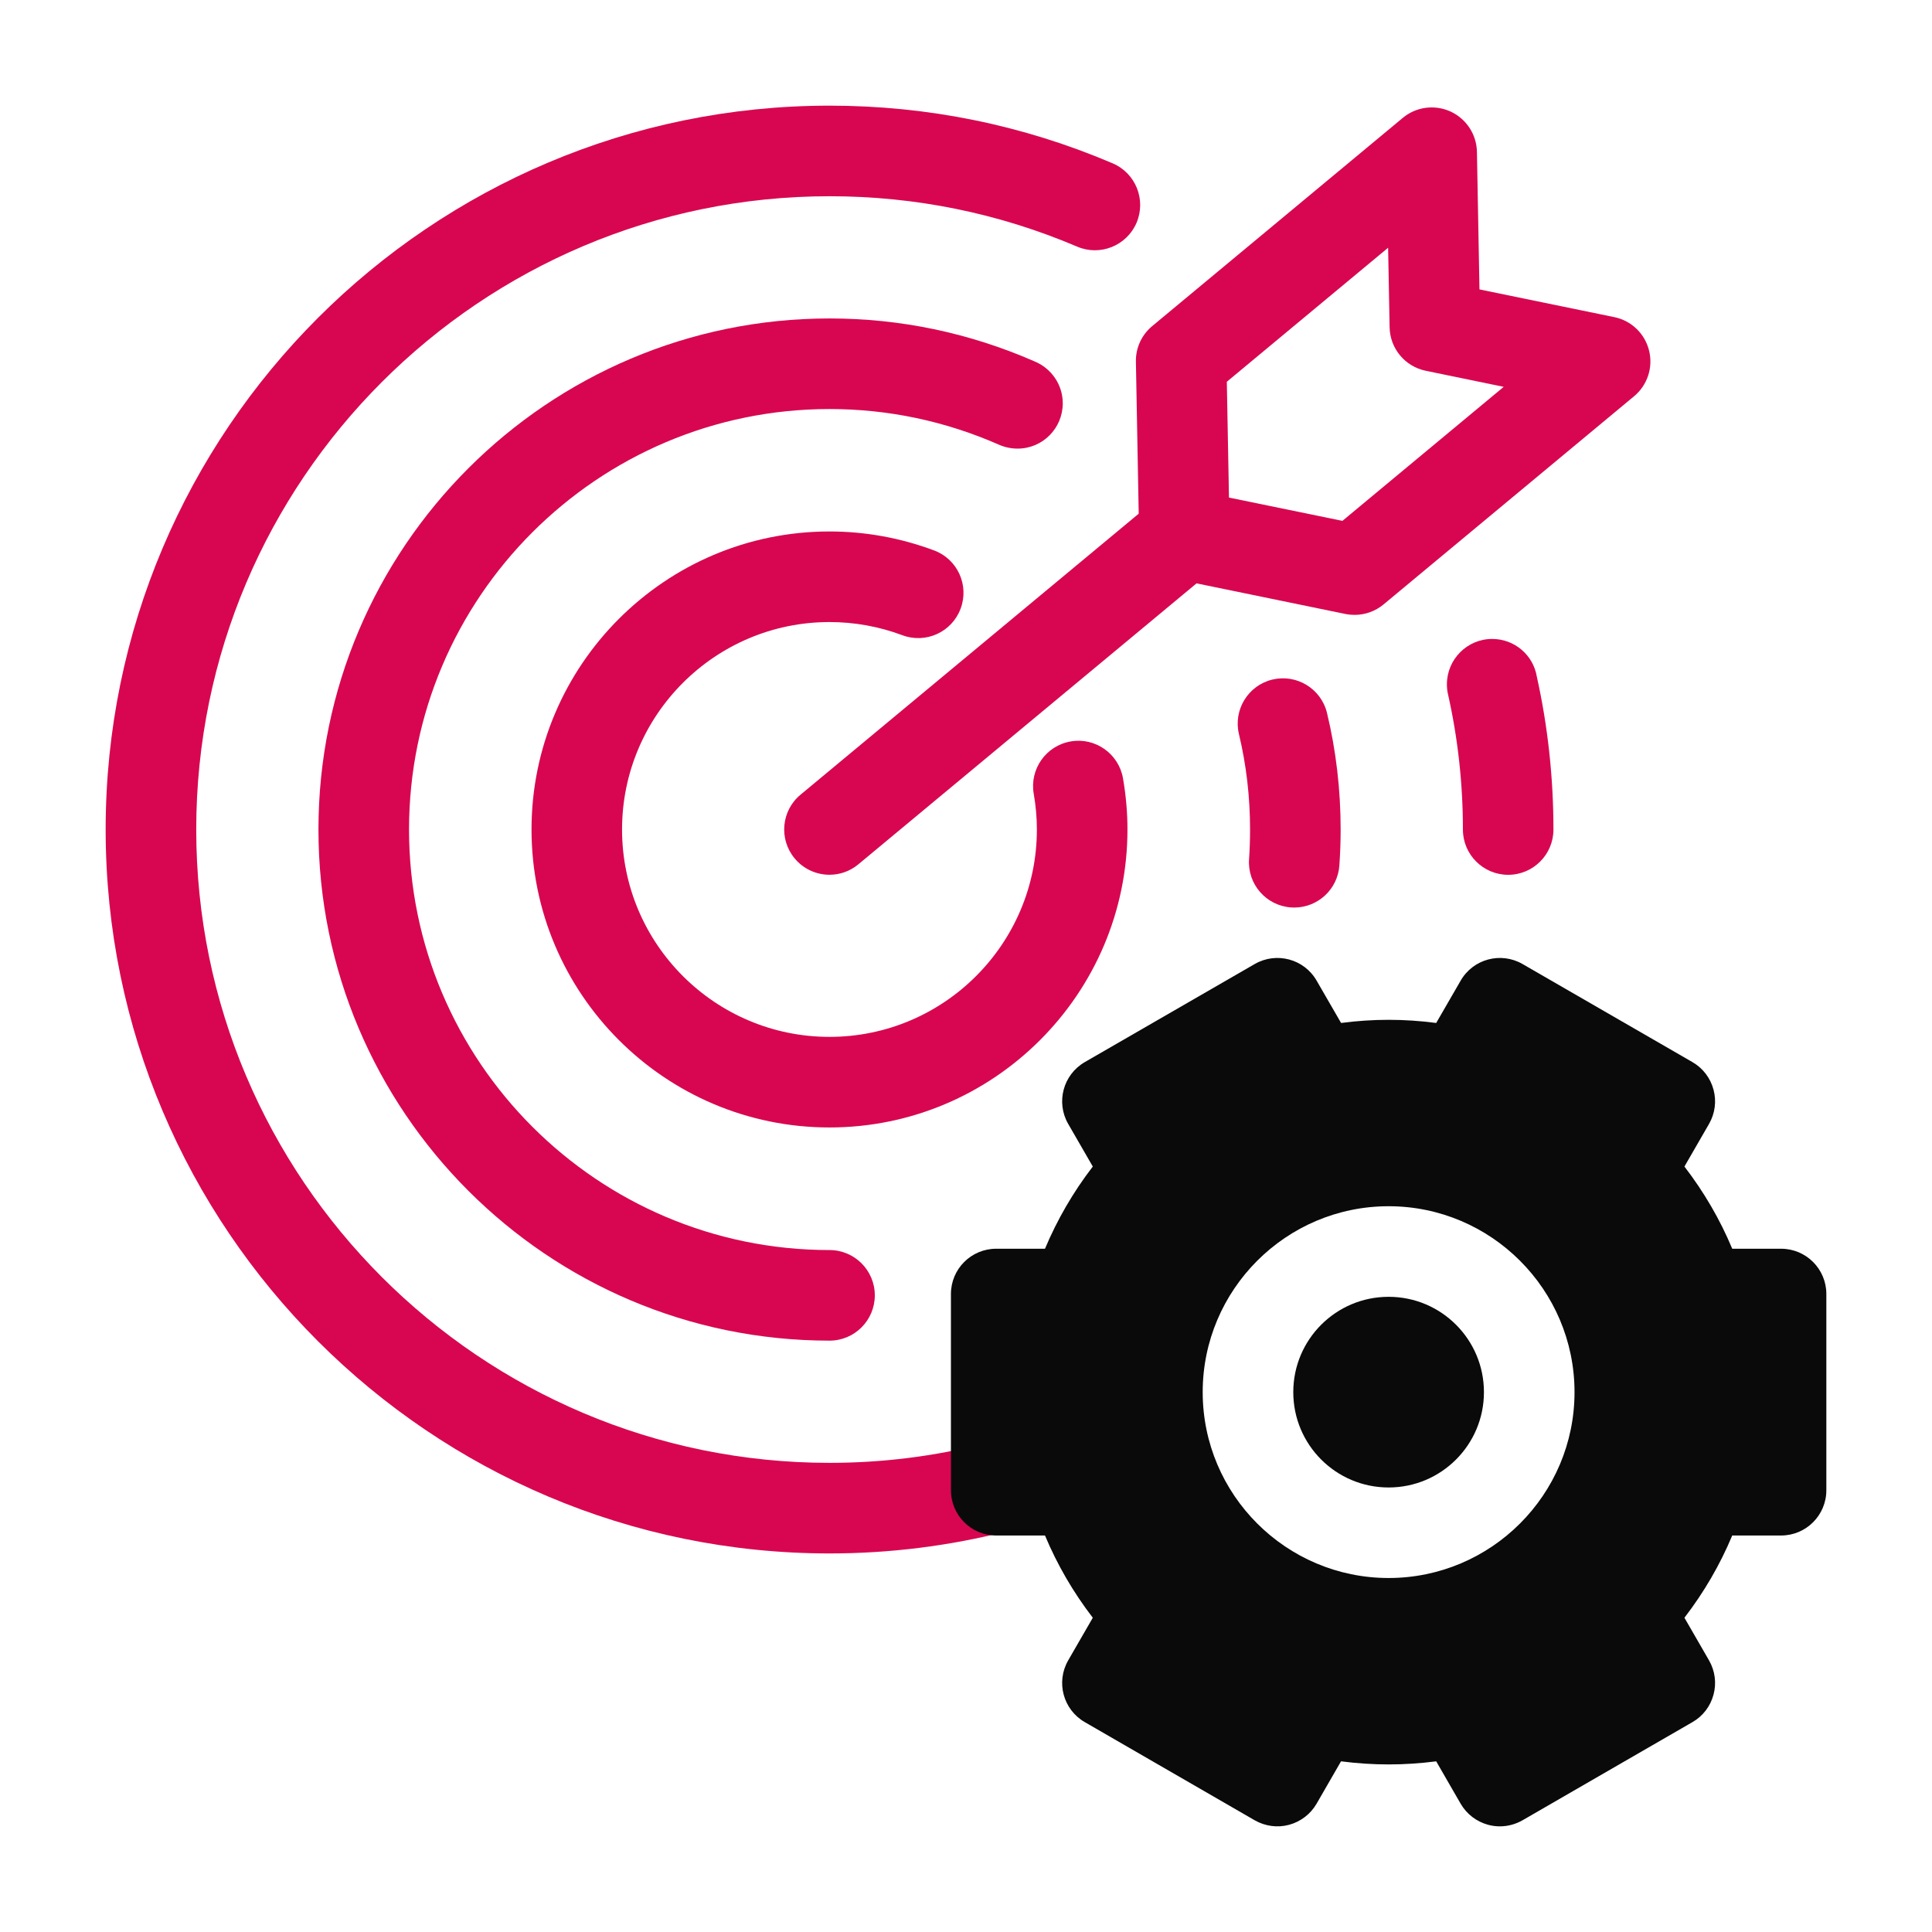
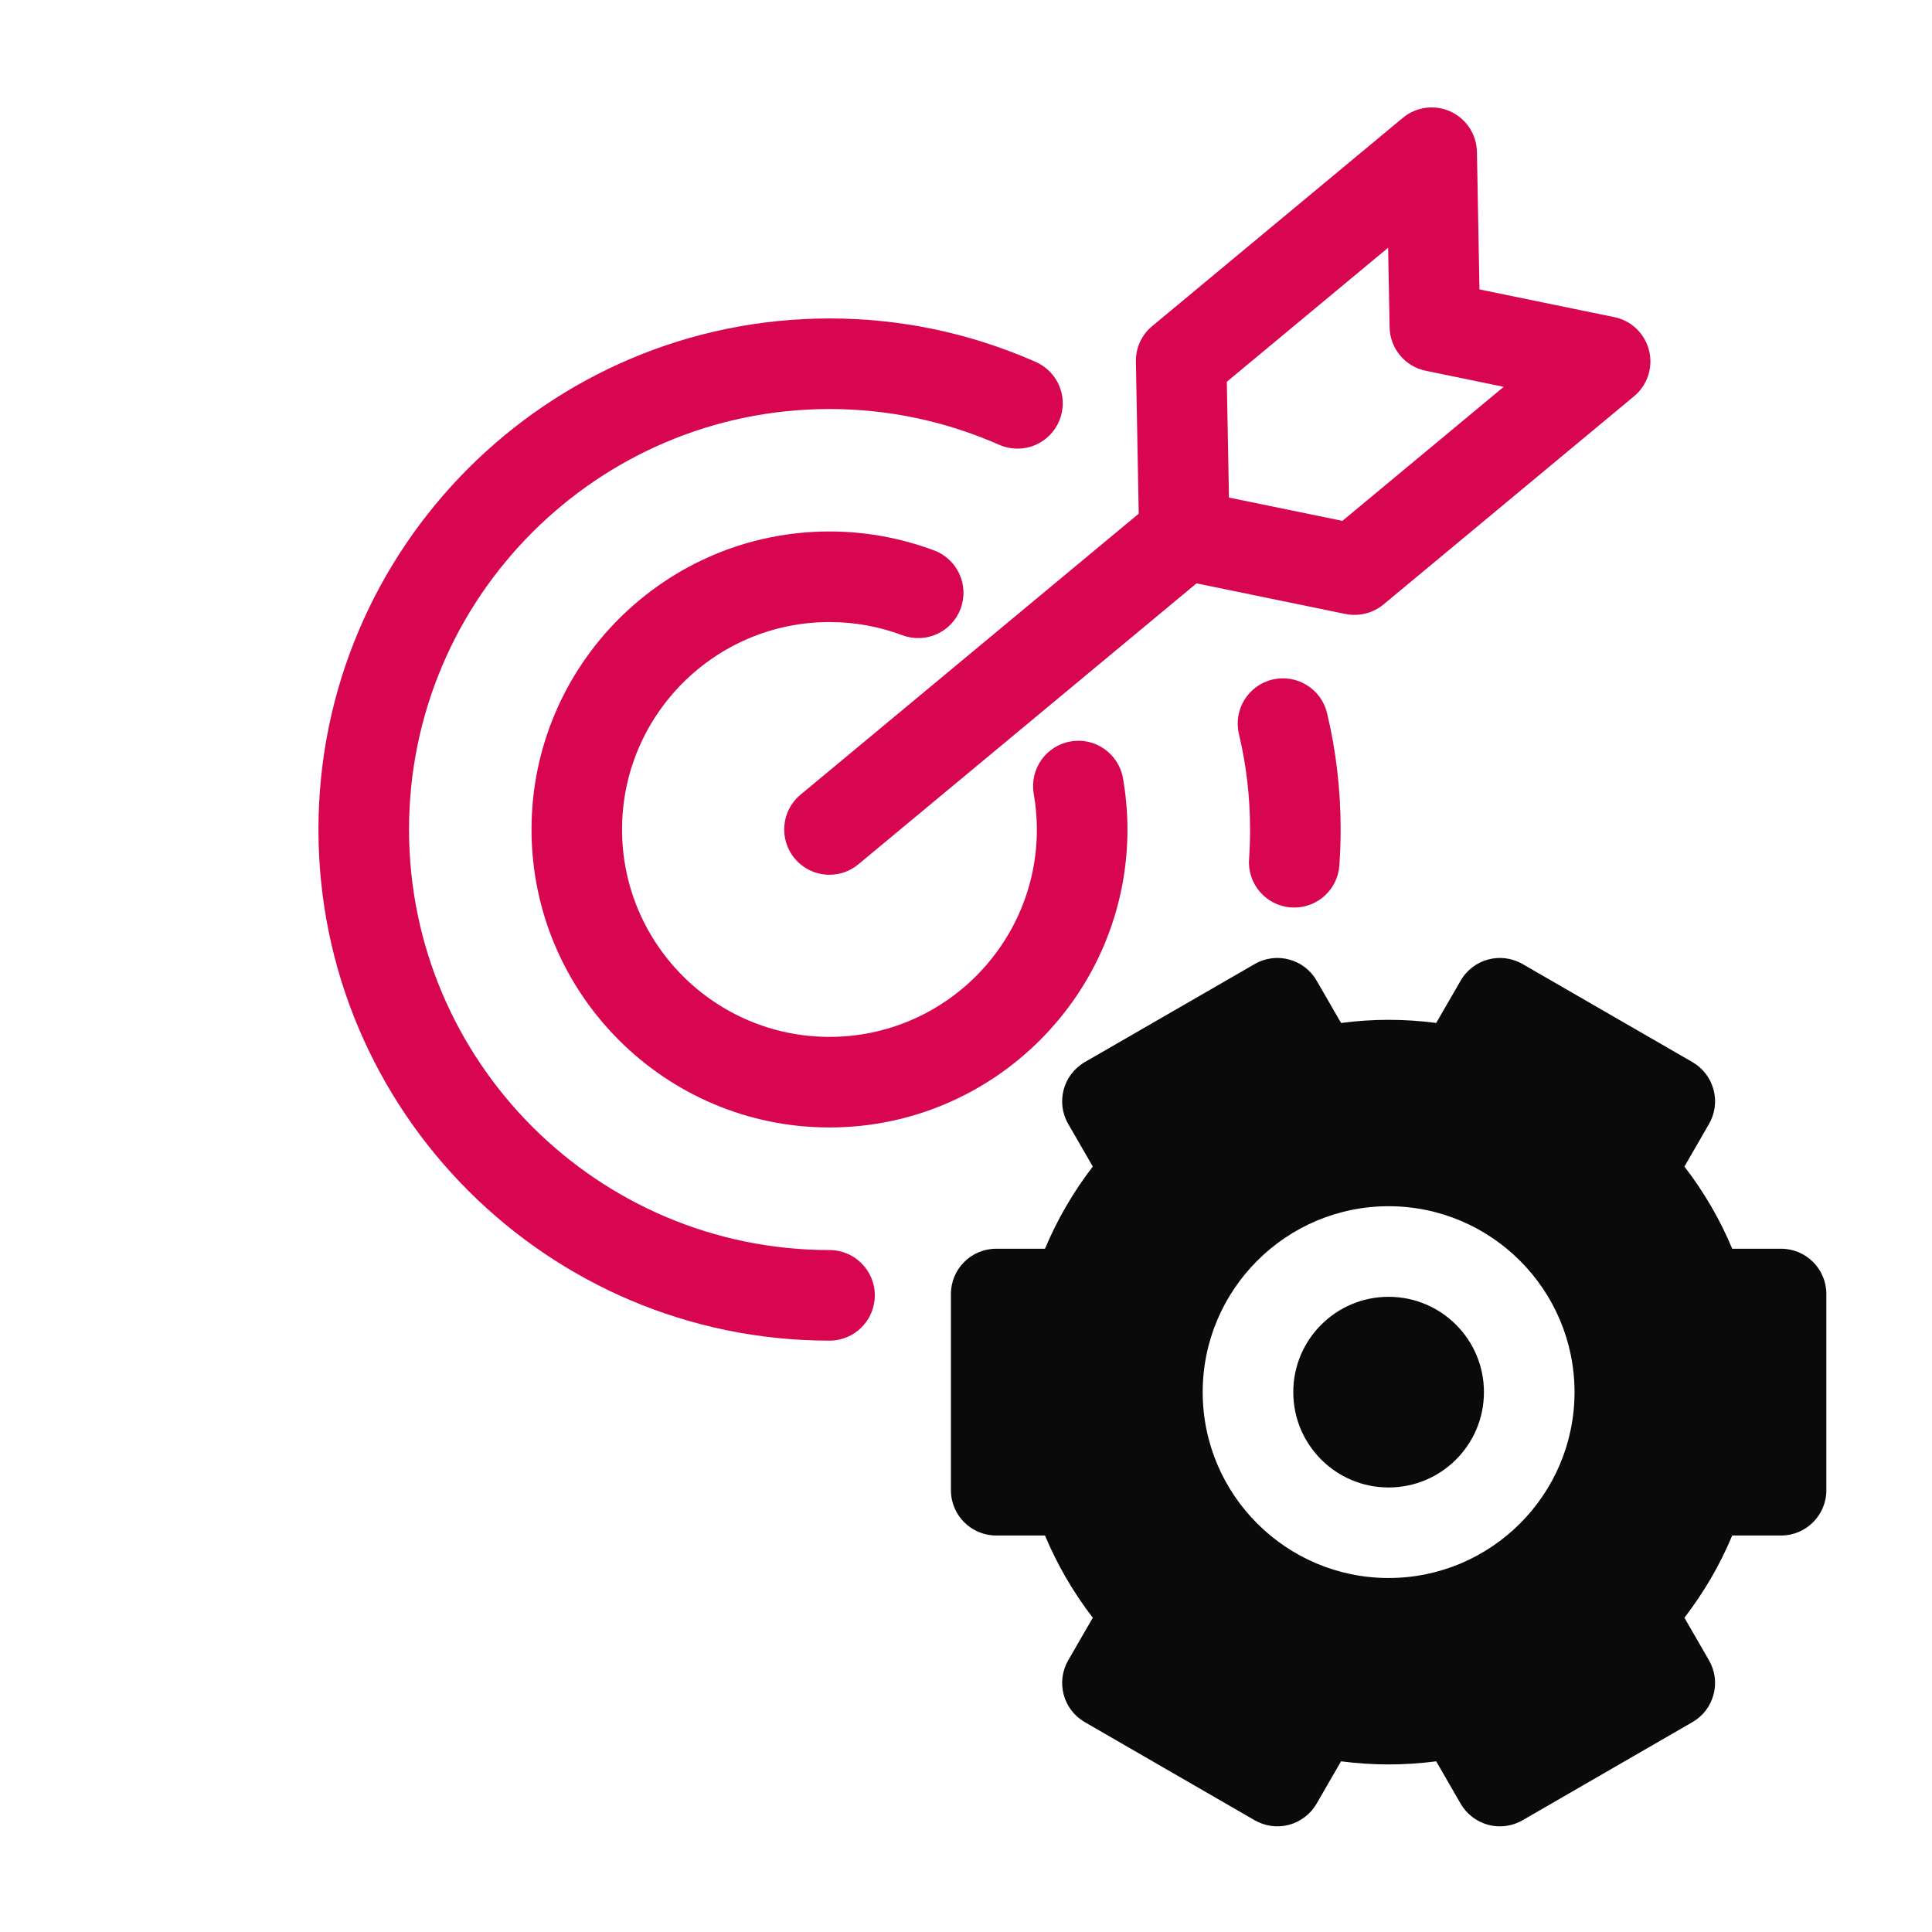
<svg xmlns="http://www.w3.org/2000/svg" width="35" height="35" viewBox="0 0 35 35" fill="none">
-   <path d="M15.028 28.142C7.797 28.142 1.914 22.259 1.914 15.028C1.914 7.797 7.797 1.914 15.028 1.914C16.804 1.914 18.53 2.265 20.157 2.959C20.573 3.136 20.767 3.618 20.59 4.035C20.413 4.451 19.93 4.646 19.514 4.468C18.091 3.862 16.582 3.555 15.028 3.555C8.702 3.555 3.555 8.702 3.555 15.028C3.555 21.355 8.702 26.501 15.028 26.501C15.983 26.501 16.931 26.383 17.844 26.149C18.282 26.035 18.729 26.302 18.842 26.741C18.954 27.18 18.689 27.627 18.25 27.739C17.204 28.006 16.12 28.142 15.028 28.142Z" fill="#D80650" />
-   <path d="M27.322 15.848C26.869 15.848 26.502 15.481 26.502 15.028C26.502 14.196 26.411 13.371 26.232 12.578C26.218 12.519 26.212 12.458 26.212 12.397C26.212 11.945 26.579 11.575 27.032 11.575C27.439 11.575 27.777 11.869 27.841 12.258C28.041 13.157 28.142 14.088 28.142 15.028C28.142 15.481 27.775 15.848 27.322 15.848Z" fill="#D80650" />
  <path d="M15.028 24.287C9.923 24.287 5.769 20.133 5.769 15.028C5.769 9.923 9.923 5.769 15.028 5.769C16.311 5.769 17.558 6.03 18.737 6.545C19.039 6.667 19.253 6.962 19.253 7.306C19.253 7.759 18.888 8.127 18.435 8.127C18.321 8.127 18.203 8.103 18.099 8.057C17.124 7.628 16.09 7.41 15.028 7.41C10.828 7.41 7.41 10.827 7.41 15.028C7.41 19.229 10.828 22.646 15.028 22.646C15.481 22.646 15.848 23.014 15.848 23.466C15.848 23.919 15.481 24.287 15.028 24.287Z" fill="#D80650" />
  <path d="M23.447 16.441C23.428 16.441 23.409 16.441 23.389 16.439C22.937 16.408 22.596 16.016 22.628 15.564C22.64 15.387 22.646 15.208 22.646 15.028C22.646 14.437 22.578 13.855 22.445 13.301C22.339 12.86 22.61 12.417 23.05 12.311C23.489 12.206 23.933 12.475 24.04 12.916C24.204 13.596 24.287 14.307 24.287 15.028C24.287 15.247 24.279 15.463 24.264 15.678C24.234 16.11 23.874 16.441 23.447 16.441Z" fill="#D80650" />
  <path d="M15.027 20.425C12.05 20.425 9.629 18.003 9.629 15.027C9.629 12.05 12.05 9.628 15.027 9.628C15.675 9.628 16.312 9.744 16.921 9.971C17.346 10.129 17.561 10.601 17.403 11.025C17.245 11.451 16.773 11.666 16.348 11.508C15.923 11.349 15.478 11.269 15.027 11.269C12.955 11.269 11.269 12.954 11.269 15.027C11.269 17.099 12.955 18.784 15.027 18.784C17.099 18.784 18.784 17.099 18.784 15.027C18.784 14.815 18.765 14.598 18.727 14.38C18.65 13.934 18.949 13.509 19.396 13.432C19.84 13.353 20.267 13.654 20.344 14.1C20.398 14.41 20.425 14.722 20.425 15.027C20.425 18.003 18.003 20.425 15.027 20.425Z" fill="#D80650" />
  <path d="M15.027 15.847C14.792 15.847 14.558 15.746 14.396 15.551C14.106 15.202 14.154 14.685 14.503 14.396L20.932 9.054C21.28 8.764 21.797 8.812 22.087 9.161C22.377 9.509 22.329 10.026 21.98 10.316L15.551 15.657C15.398 15.785 15.212 15.847 15.027 15.847Z" fill="#D80650" />
  <path d="M24.54 11.139C24.485 11.139 24.43 11.134 24.375 11.123L21.291 10.489C20.915 10.411 20.643 10.084 20.636 9.7L20.578 6.552C20.573 6.303 20.682 6.066 20.874 5.907L25.412 2.136C25.654 1.934 25.99 1.89 26.277 2.02C26.564 2.152 26.75 2.436 26.756 2.751L26.802 5.243L29.244 5.745C29.553 5.808 29.798 6.043 29.874 6.349C29.951 6.655 29.845 6.978 29.602 7.179L25.064 10.95C24.916 11.073 24.73 11.139 24.54 11.139ZM22.264 9.014L24.319 9.436L27.241 7.008L25.829 6.717C25.453 6.64 25.181 6.313 25.174 5.929L25.147 4.488L22.225 6.916L22.264 9.014Z" fill="#D80650" />
  <path d="M32.266 22.622H31.381C31.16 22.093 30.87 21.595 30.515 21.133L30.96 20.362C31.069 20.173 31.099 19.95 31.042 19.74C30.986 19.529 30.849 19.35 30.66 19.241L27.582 17.464C27.189 17.238 26.688 17.372 26.462 17.764L26.018 18.532C25.439 18.456 24.874 18.456 24.295 18.532L23.851 17.764C23.625 17.372 23.124 17.238 22.731 17.464L19.652 19.241C19.26 19.468 19.125 19.969 19.352 20.362L19.797 21.133C19.442 21.595 19.153 22.093 18.931 22.622H18.047C17.594 22.622 17.227 22.989 17.227 23.442V26.997C17.227 27.45 17.594 27.817 18.047 27.817H18.931C19.153 28.347 19.442 28.845 19.797 29.307L19.352 30.078C19.125 30.471 19.26 30.972 19.652 31.198L22.73 32.976C22.919 33.084 23.143 33.115 23.353 33.058C23.563 33.001 23.742 32.864 23.851 32.676L24.294 31.908C24.873 31.983 25.44 31.983 26.018 31.908L26.461 32.676C26.57 32.864 26.749 33.001 26.959 33.058C27.029 33.077 27.101 33.086 27.172 33.086C27.315 33.086 27.456 33.048 27.582 32.976L30.66 31.198C30.849 31.09 30.986 30.911 31.042 30.7C31.099 30.49 31.069 30.267 30.96 30.078L30.515 29.307C30.87 28.845 31.16 28.347 31.381 27.817H32.266C32.719 27.817 33.086 27.45 33.086 26.997V23.442C33.086 22.989 32.719 22.622 32.266 22.622ZM25.156 28.587C23.299 28.587 21.788 27.077 21.788 25.22C21.788 23.363 23.299 21.852 25.156 21.852C27.013 21.852 28.524 23.363 28.524 25.22C28.524 27.077 27.013 28.587 25.156 28.587Z" fill="#0A0A0B" />
  <path d="M25.156 26.947C26.11 26.947 26.883 26.174 26.883 25.22C26.883 24.266 26.11 23.493 25.156 23.493C24.202 23.493 23.429 24.266 23.429 25.22C23.429 26.174 24.202 26.947 25.156 26.947Z" fill="#0A0A0B" />
</svg>